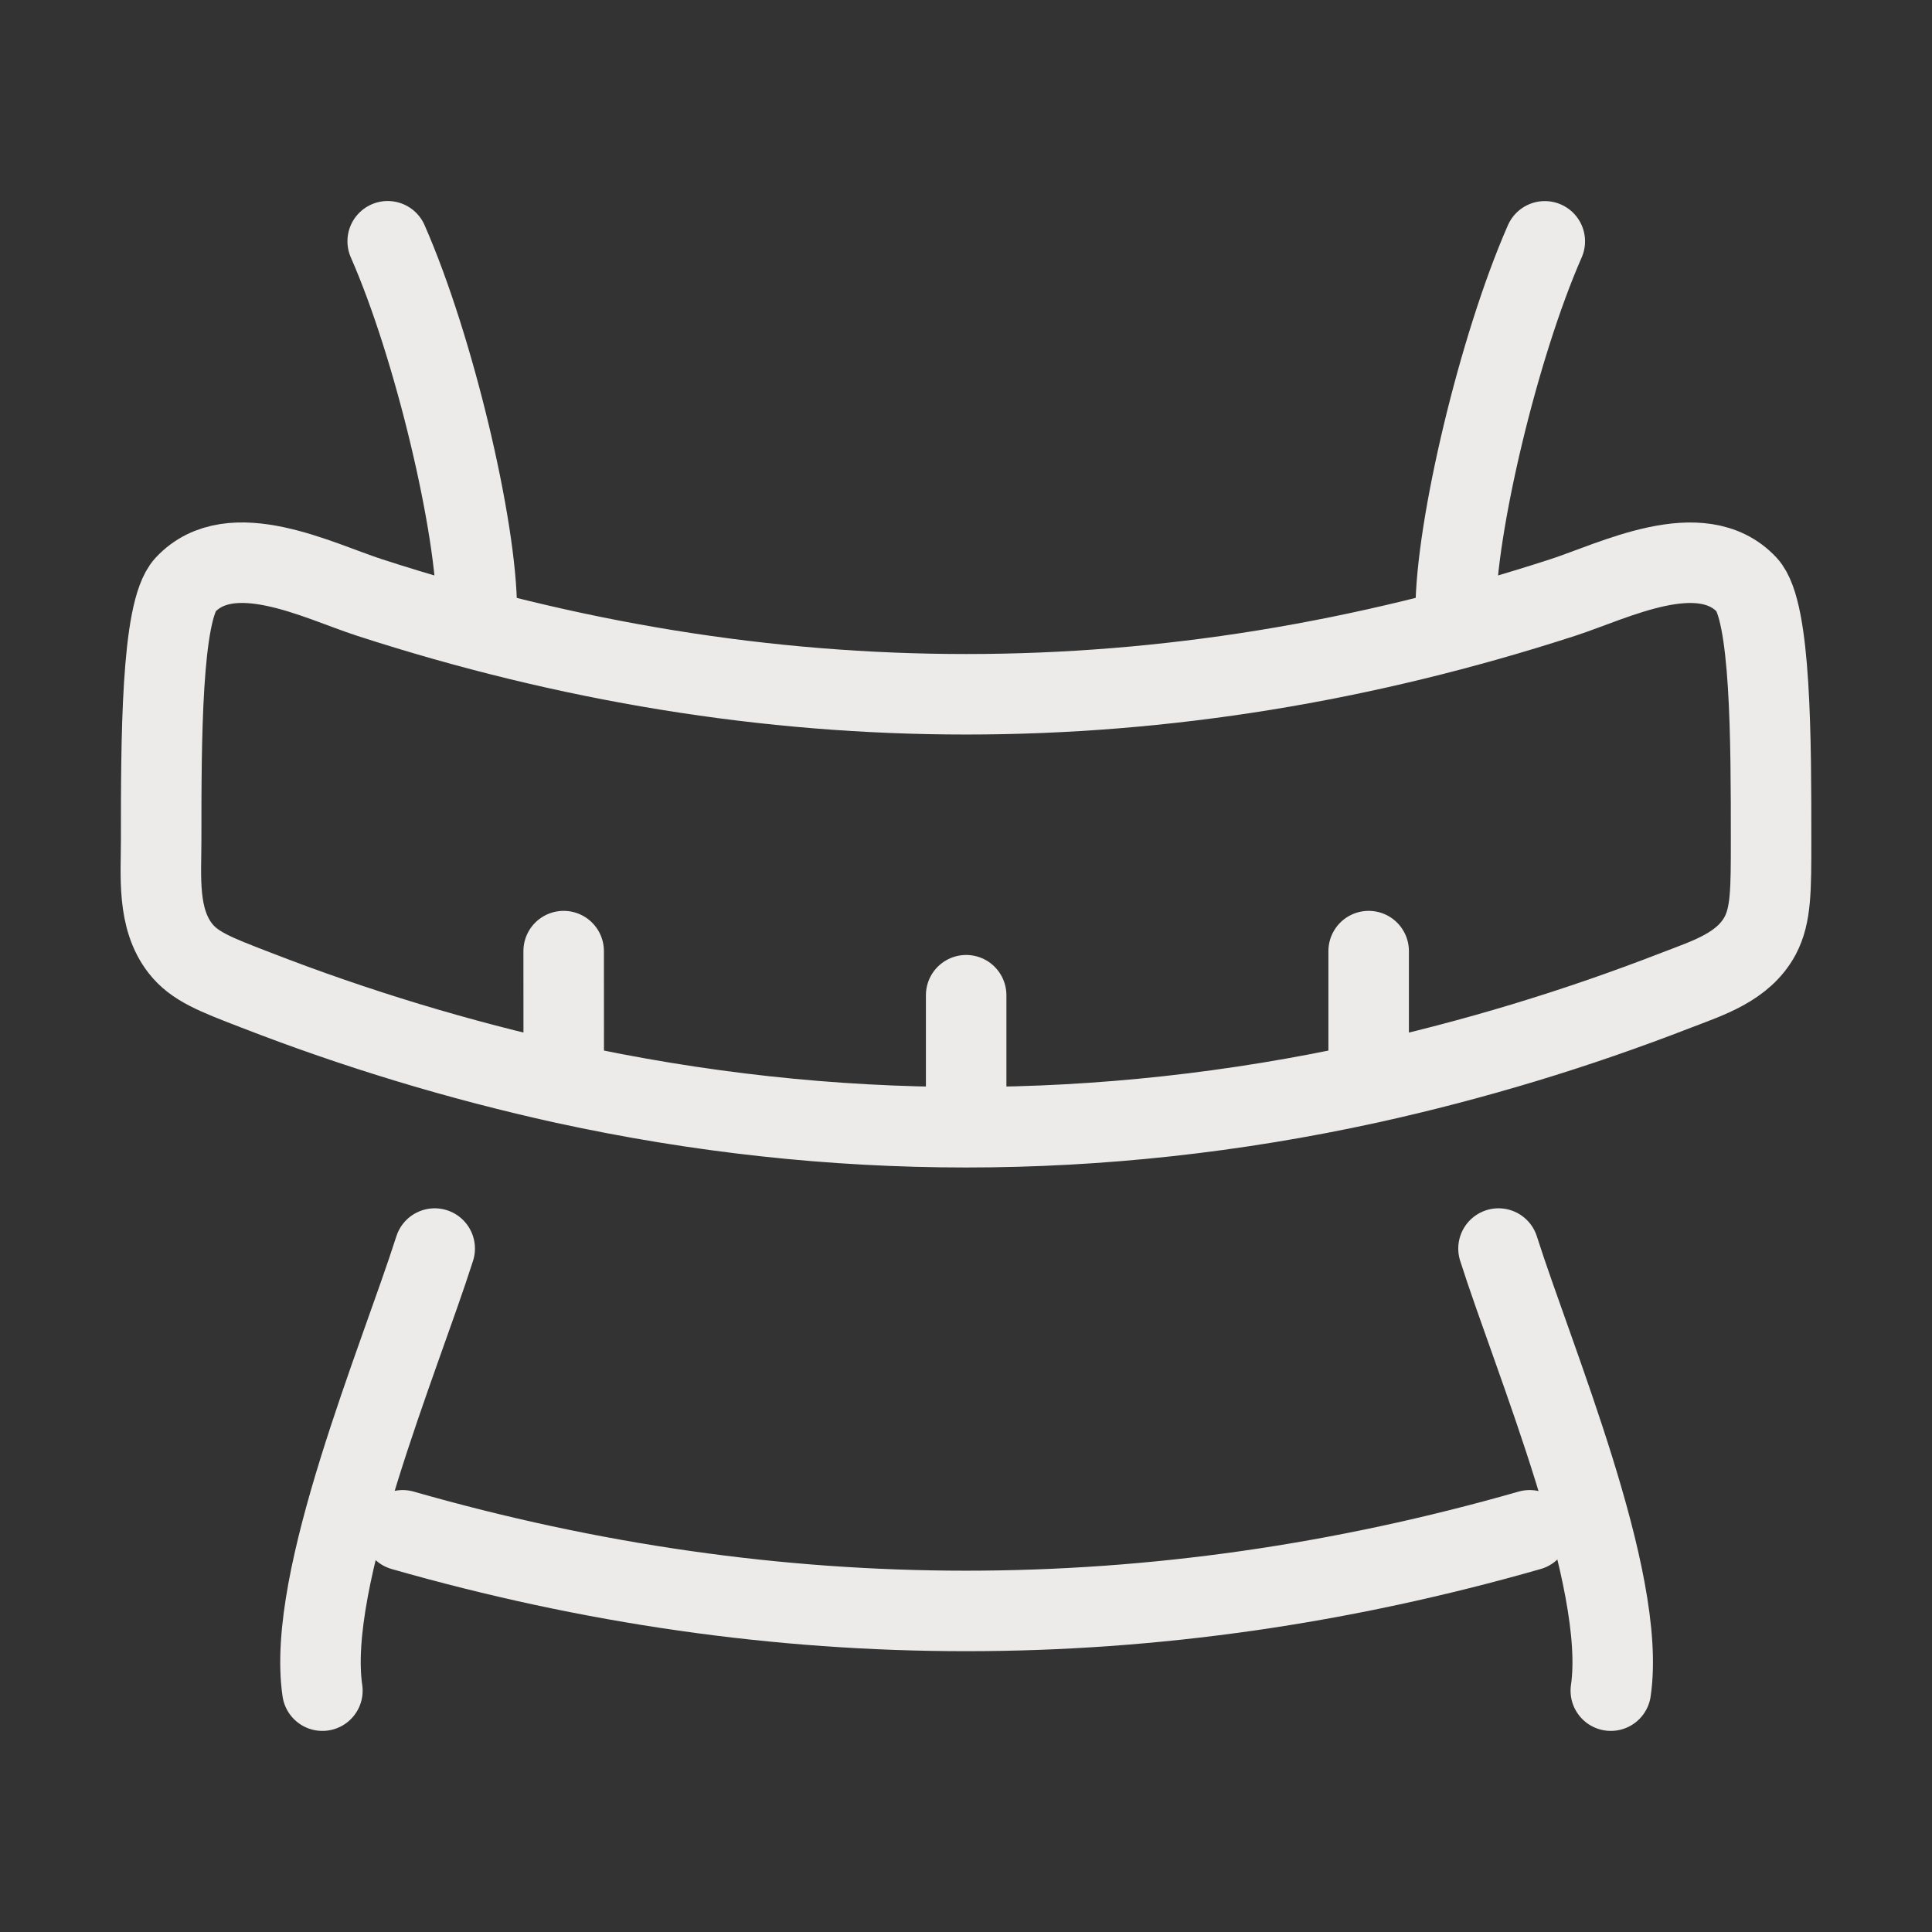
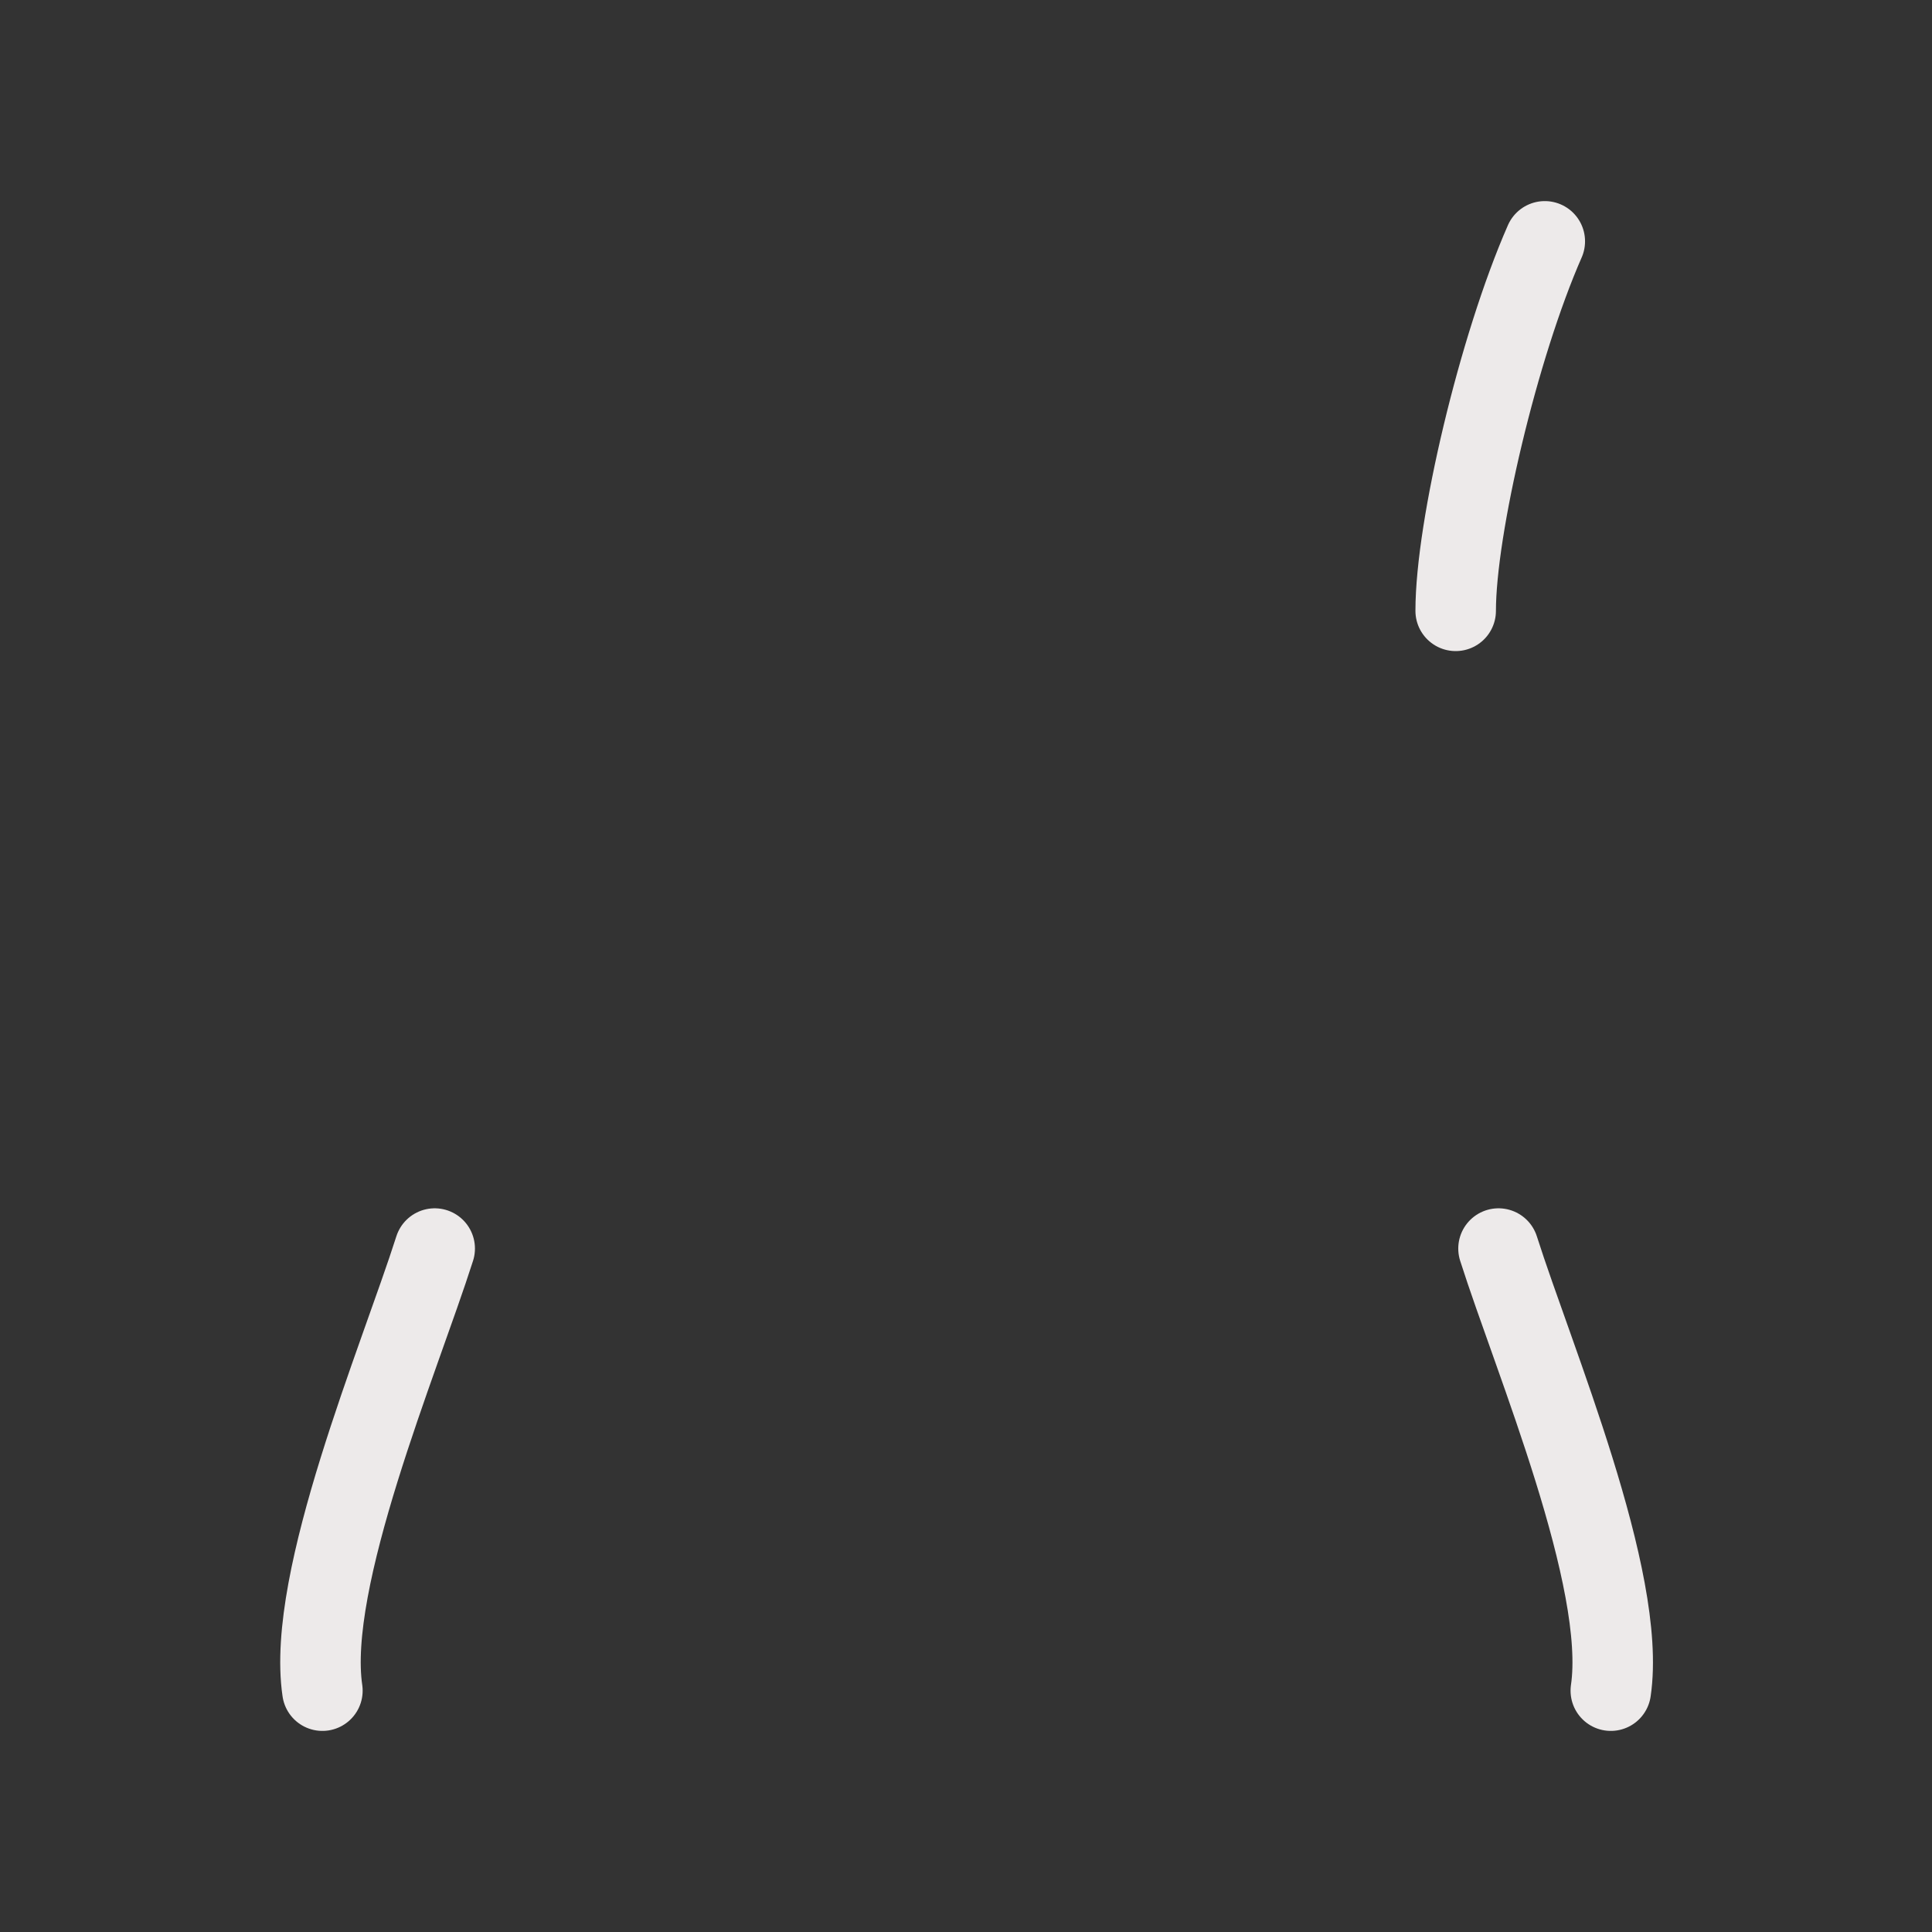
<svg xmlns="http://www.w3.org/2000/svg" width="48" height="48" viewBox="0 0 48 48" fill="none">
  <rect x="0" y="0" width="48" height="48" fill="#333333" stroke="none" />
  <g id="hugeicons:body-weight">
    <g id="Group">
-       <path id="Vector" d="M24.004 28.006V24.726M24.004 28.006C20.67 28.006 17.338 27.642 14.006 26.914M24.004 28.006C27.337 28.006 30.67 27.642 34.004 26.914M14.006 26.914C11.401 26.339 8.844 25.565 6.358 24.598C5.338 24.206 4.828 24.008 4.478 23.558C3.898 22.81 4.004 21.768 4.004 20.878C4.004 18.412 4.004 15.176 4.604 14.532C5.744 13.312 7.918 14.436 9.184 14.846C19.064 18.05 28.944 18.05 38.824 14.846C40.088 14.436 42.264 13.314 43.402 14.532C44.002 15.176 44.002 18.412 44.002 20.878C44.002 22.114 44.002 22.732 43.732 23.244C43.312 24.028 42.432 24.298 41.65 24.6C39.164 25.566 36.608 26.341 34.004 26.914M14.006 26.914L14.004 23.63M34.004 26.914V23.63M38.004 38.02C28.67 40.691 19.337 40.691 10.004 38.02" stroke="#EDEAEA" stroke-width="2" stroke-linecap="round" stroke-linejoin="round" />
-       <path id="Vector_2" d="M38.38 5.996C37.228 8.618 36.166 13.114 36.166 15.176M9.632 5.994C10.786 8.616 11.846 13.112 11.846 15.174M10.8 31.02C9.92 33.782 7.602 39.242 8.01 42.004M37.23 31.02C38.108 33.782 40.426 39.242 40.02 42.004" stroke="#EDEAEA" stroke-width="2" stroke-linecap="round" stroke-linejoin="round" />
+       <path id="Vector_2" d="M38.38 5.996C37.228 8.618 36.166 13.114 36.166 15.176M9.632 5.994M10.8 31.02C9.92 33.782 7.602 39.242 8.01 42.004M37.23 31.02C38.108 33.782 40.426 39.242 40.02 42.004" stroke="#EDEAEA" stroke-width="2" stroke-linecap="round" stroke-linejoin="round" />
    </g>
  </g>
</svg>